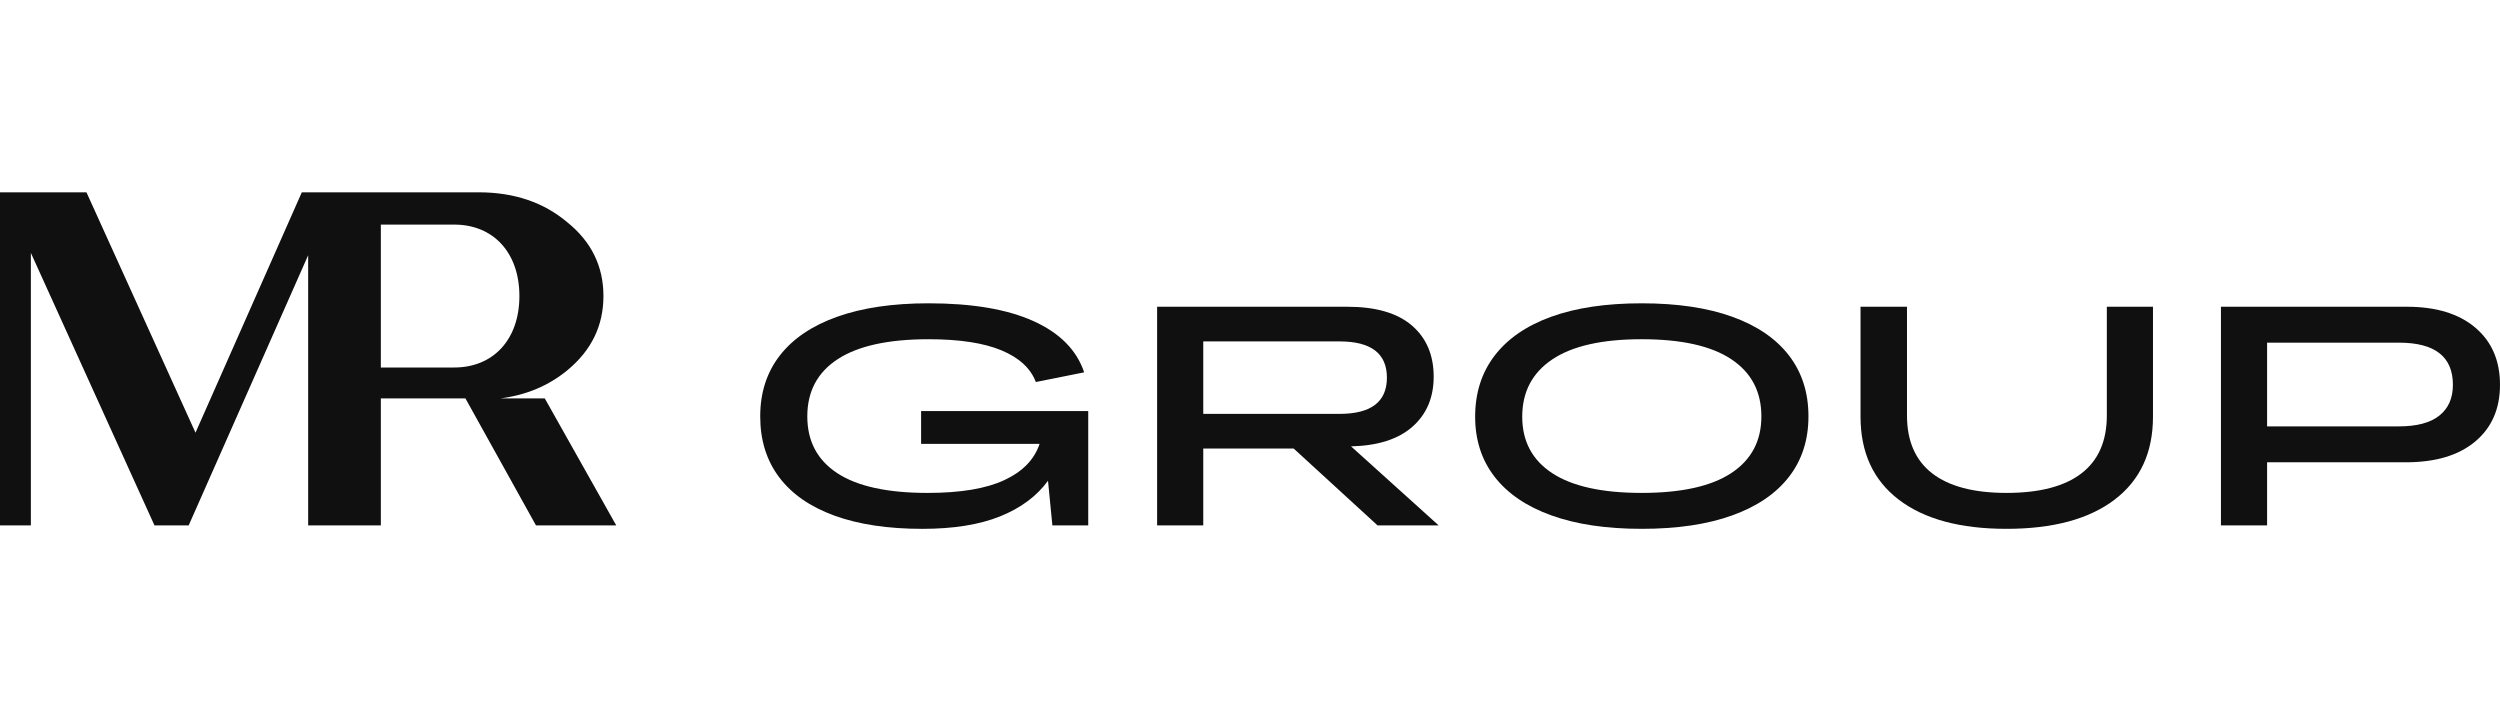
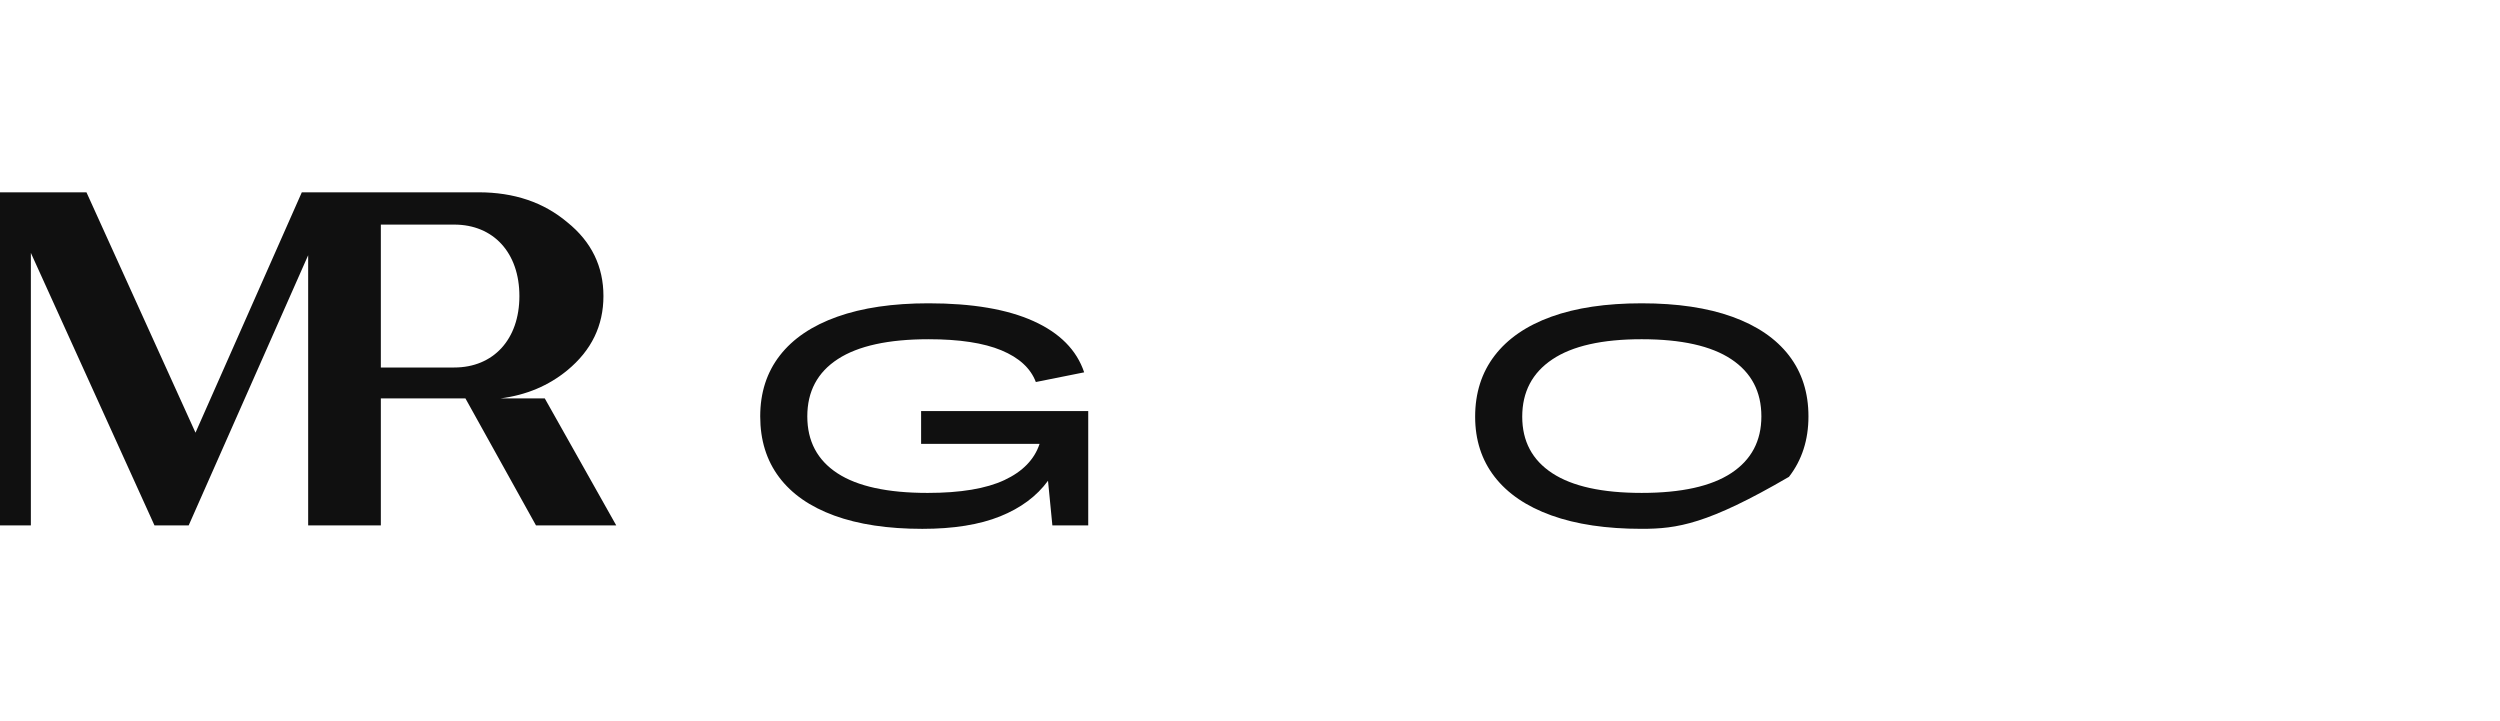
<svg xmlns="http://www.w3.org/2000/svg" width="312" height="90" viewBox="0 0 312 90" fill="none">
  <path d="M56.692 45.864H47.529V28.03H56.692C61.581 28.03 64.821 31.543 64.821 36.947C64.821 42.351 61.58 45.864 56.692 45.864ZM67.989 49.723H62.445C65.692 49.307 68.47 48.129 70.803 46.212C73.827 43.716 75.309 40.629 75.309 36.947C75.309 33.265 73.827 30.176 70.803 27.742C67.84 25.245 64.164 24 59.719 24H47.529H38.459H37.666L24.398 53.998L10.79 24H3.853H0V65.573H2.437H3.852V31.563L19.28 65.573H22.441H23.546L38.459 31.853V65.573H47.529V49.723H58.087L66.893 65.573H76.909L67.989 49.723Z" fill="#101010" />
  <path d="M94.875 51.964C94.875 49.001 95.692 46.467 97.327 44.362C98.961 42.257 101.347 40.645 104.486 39.528C107.625 38.41 111.425 37.852 115.887 37.852C121.335 37.852 125.699 38.593 128.981 40.075C132.262 41.556 134.37 43.687 135.304 46.468L129.273 47.676C128.624 45.961 127.191 44.642 124.973 43.719C122.755 42.797 119.726 42.336 115.887 42.336C110.88 42.336 107.105 43.161 104.564 44.812C102.022 46.462 100.751 48.847 100.751 51.965C100.751 55.057 102.002 57.422 104.507 59.06C107.01 60.698 110.764 61.516 115.772 61.516C119.871 61.516 123.061 60.983 125.344 59.917C127.627 58.852 129.092 57.345 129.74 55.395H114.954V51.303H135.811V65.571H131.336L130.791 59.997C129.391 61.92 127.399 63.401 124.819 64.44C122.237 65.48 119.001 66 115.11 66C110.803 66 107.14 65.448 104.118 64.344C101.096 63.24 98.8 61.641 97.231 59.549C95.659 57.455 94.875 54.927 94.875 51.964Z" fill="#101010" />
-   <path d="M167.171 42.608H150.167V51.652H167.172C171.115 51.652 173.086 50.145 173.086 47.13C173.086 44.116 171.114 42.608 167.171 42.608ZM144.408 65.569V38.282H168.144C171.698 38.282 174.382 39.061 176.199 40.62C178.014 42.18 178.923 44.311 178.923 47.014C178.923 49.612 178.04 51.692 176.277 53.251C174.512 54.81 171.957 55.628 168.61 55.706L179.545 65.569H171.918L161.451 55.979H150.167V65.569H144.408Z" fill="#101010" />
-   <path d="M204.877 61.515C209.833 61.515 213.56 60.69 216.065 59.039C218.568 57.389 219.82 55.031 219.82 51.964C219.82 48.871 218.568 46.493 216.065 44.83C213.562 43.167 209.833 42.335 204.877 42.335C199.949 42.335 196.233 43.173 193.73 44.85C191.226 46.526 189.974 48.91 189.974 52.003C189.974 55.07 191.225 57.421 193.73 59.059C196.233 60.696 199.949 61.515 204.877 61.515ZM204.877 65.998C200.467 65.998 196.712 65.44 193.612 64.322C190.512 63.205 188.151 61.6 186.529 59.508C184.908 57.416 184.098 54.914 184.098 52.004C184.098 49.041 184.908 46.501 186.529 44.382C188.151 42.265 190.505 40.647 193.592 39.529C196.679 38.411 200.441 37.853 204.877 37.853C209.314 37.853 213.081 38.412 216.181 39.529C219.28 40.647 221.641 42.258 223.264 44.363C224.884 46.468 225.695 49.002 225.695 51.965C225.695 54.902 224.884 57.416 223.264 59.508C221.641 61.6 219.28 63.206 216.181 64.322C213.081 65.44 209.314 65.998 204.877 65.998Z" fill="#101010" />
-   <path d="M268.692 52.003C268.692 56.473 267.097 59.923 263.907 62.353C260.716 64.784 256.215 65.998 250.405 65.998C244.619 65.998 240.137 64.784 236.96 62.353C233.782 59.923 232.195 56.473 232.195 52.003V38.281H237.992V51.847C237.992 55.044 239.044 57.455 241.144 59.079C243.244 60.703 246.331 61.515 250.405 61.515C254.529 61.515 257.648 60.704 259.763 59.079C261.876 57.455 262.933 55.044 262.933 51.847V38.281H268.692V52.003Z" fill="#101010" />
-   <path d="M299.392 42.764H282.933V53.211H299.392C301.622 53.211 303.302 52.764 304.43 51.867C305.557 50.97 306.122 49.691 306.122 48.027C306.124 44.518 303.878 42.764 299.392 42.764ZM277.173 65.569V38.281H300.364C304.022 38.281 306.874 39.153 308.924 40.893C310.974 42.634 312 45.012 312 48.026C312 51.015 310.968 53.374 308.905 55.102C306.843 56.831 303.957 57.694 300.247 57.694H282.933V65.569H277.173Z" fill="#101010" />
+   <path d="M204.877 61.515C209.833 61.515 213.56 60.69 216.065 59.039C218.568 57.389 219.82 55.031 219.82 51.964C219.82 48.871 218.568 46.493 216.065 44.83C213.562 43.167 209.833 42.335 204.877 42.335C199.949 42.335 196.233 43.173 193.73 44.85C191.226 46.526 189.974 48.91 189.974 52.003C189.974 55.07 191.225 57.421 193.73 59.059C196.233 60.696 199.949 61.515 204.877 61.515ZM204.877 65.998C200.467 65.998 196.712 65.44 193.612 64.322C190.512 63.205 188.151 61.6 186.529 59.508C184.908 57.416 184.098 54.914 184.098 52.004C184.098 49.041 184.908 46.501 186.529 44.382C188.151 42.265 190.505 40.647 193.592 39.529C196.679 38.411 200.441 37.853 204.877 37.853C209.314 37.853 213.081 38.412 216.181 39.529C219.28 40.647 221.641 42.258 223.264 44.363C224.884 46.468 225.695 49.002 225.695 51.965C225.695 54.902 224.884 57.416 223.264 59.508C213.081 65.44 209.314 65.998 204.877 65.998Z" fill="#101010" />
</svg>